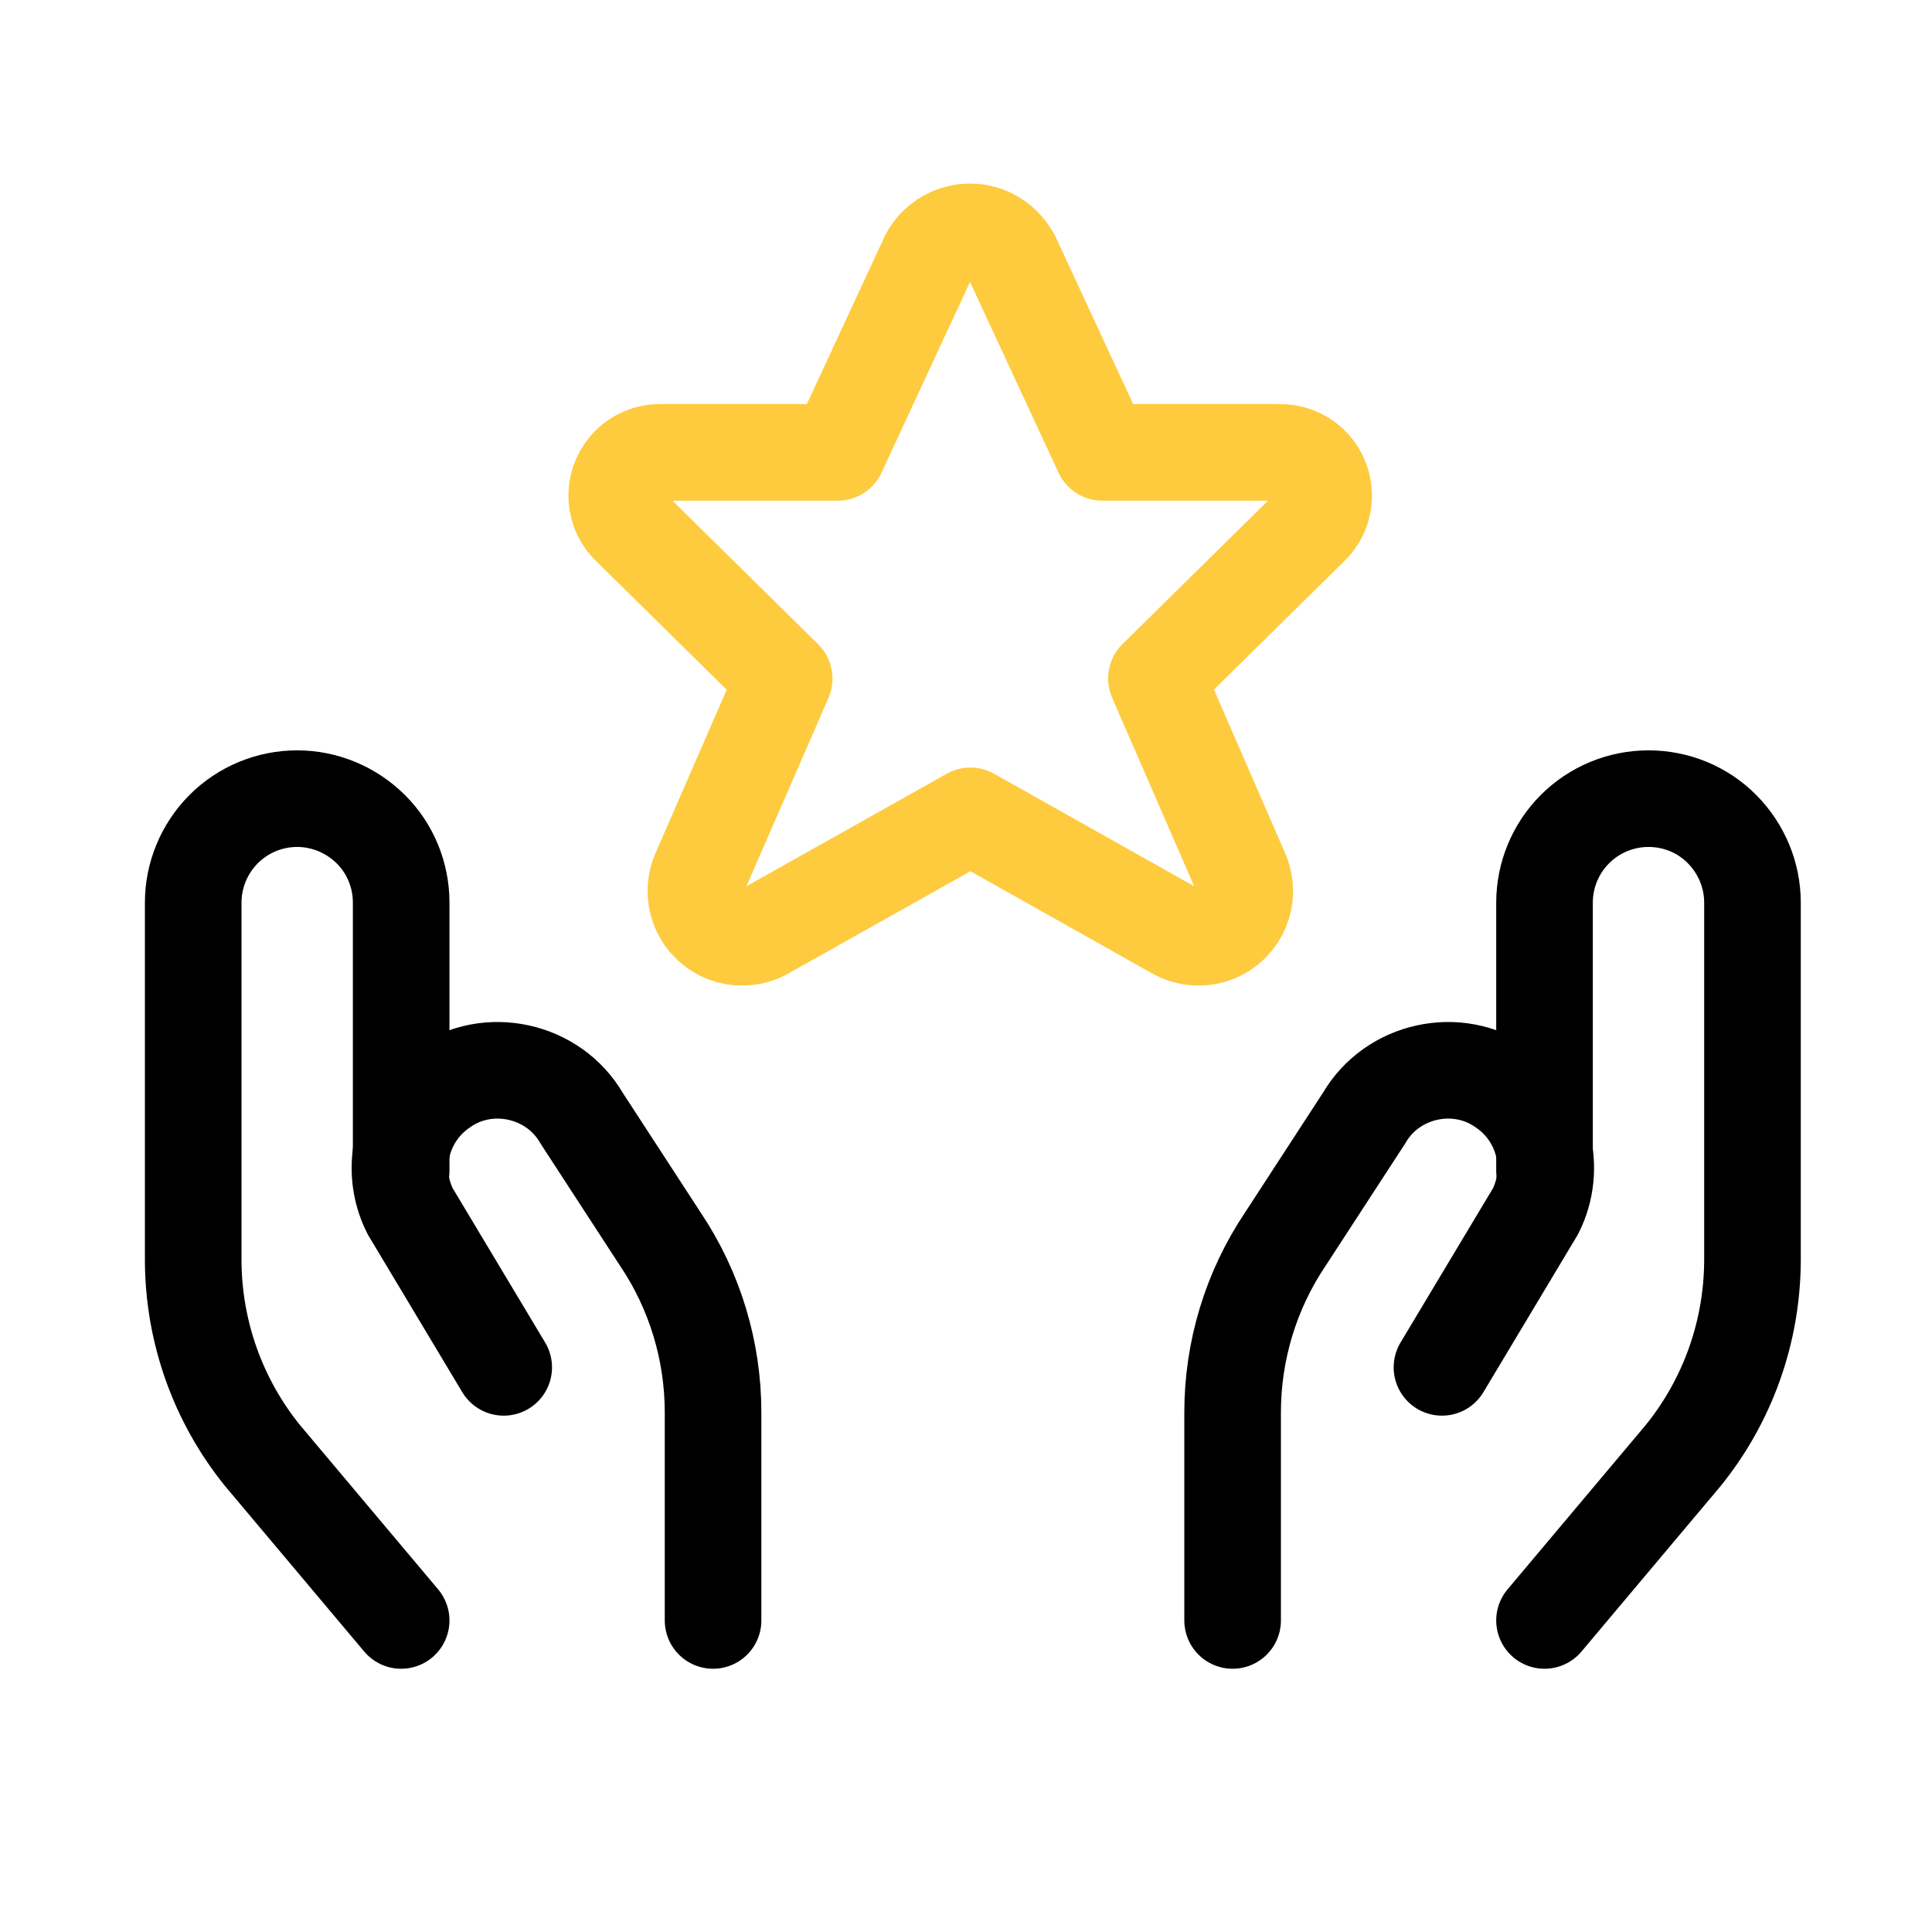
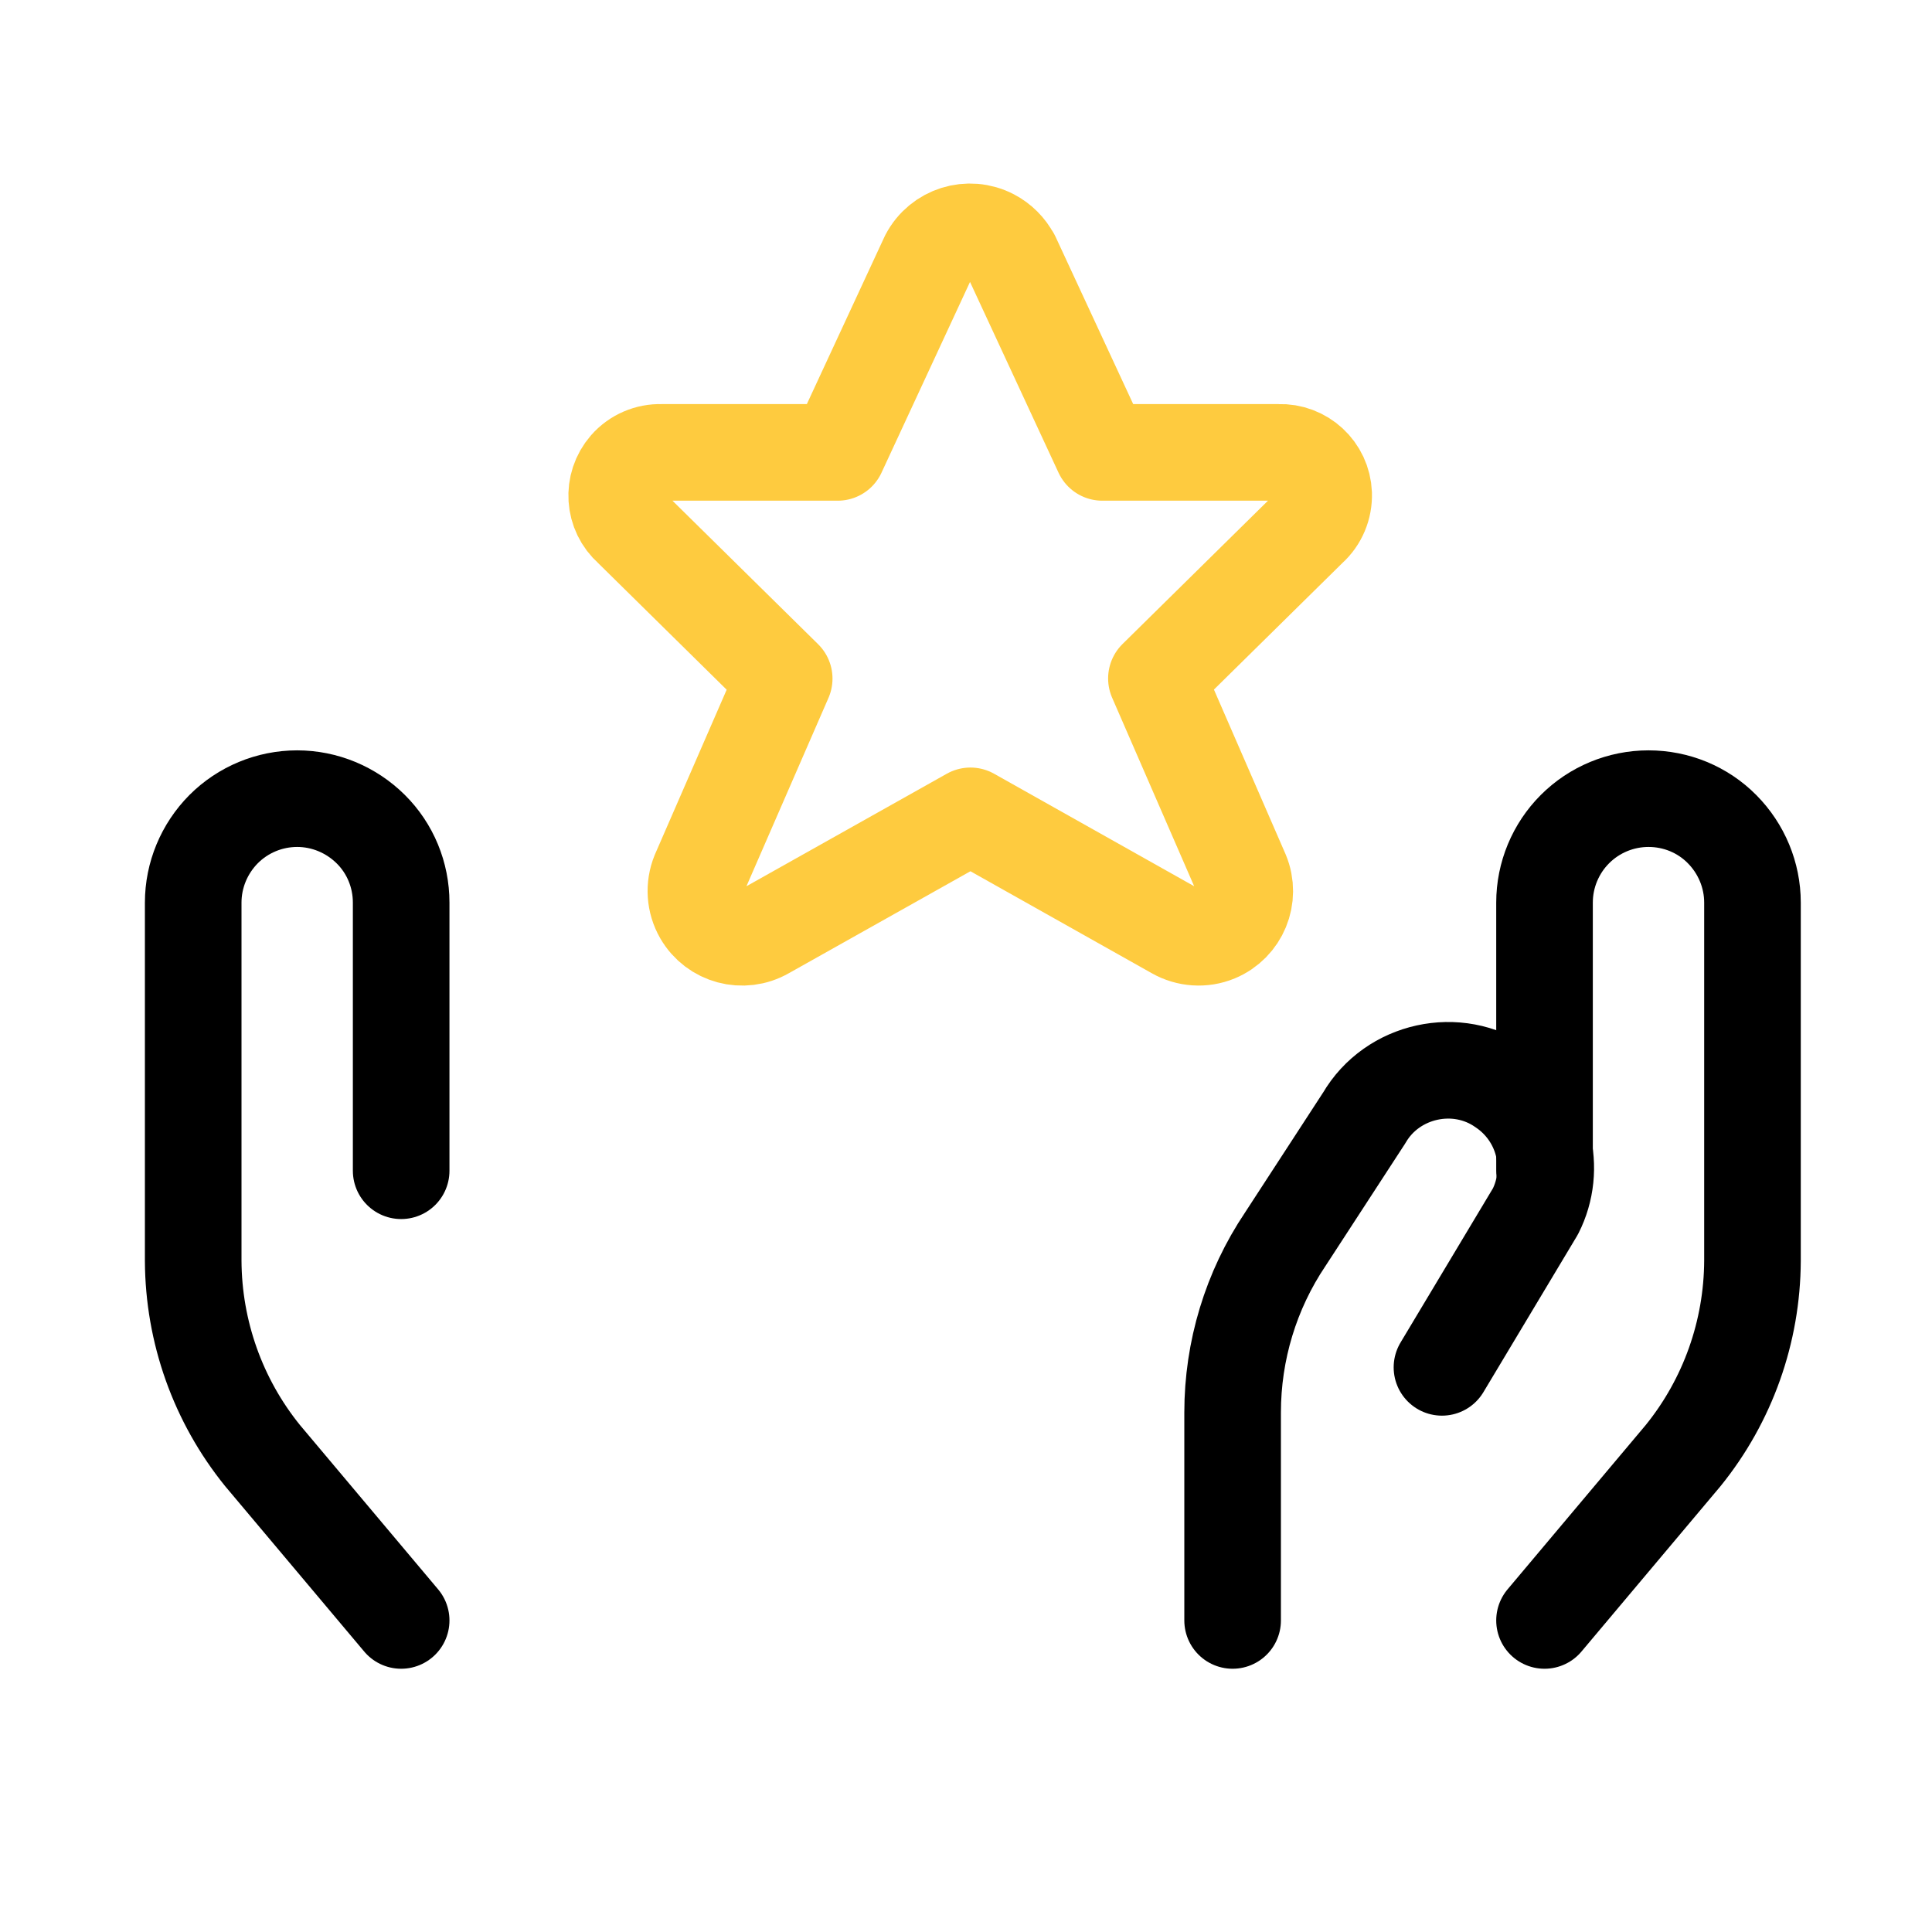
<svg xmlns="http://www.w3.org/2000/svg" width="50" height="50" viewBox="0 0 50 50" fill="none">
  <path d="M26.184 6.654L28.529 11.708H33.095C33.714 11.685 34.233 12.166 34.256 12.781C34.267 13.115 34.133 13.438 33.883 13.661L29.928 17.558L32.123 22.602C32.376 23.213 32.088 23.912 31.477 24.166C31.135 24.308 30.742 24.281 30.42 24.097L25.115 21.114L19.803 24.097C19.23 24.427 18.5 24.231 18.17 23.659C17.985 23.336 17.958 22.948 18.1 22.602L20.295 17.562L16.34 13.665C15.875 13.257 15.832 12.554 16.236 12.089C16.459 11.835 16.782 11.697 17.116 11.708H21.679L24.024 6.654C24.335 6.058 25.069 5.827 25.665 6.139C25.884 6.254 26.065 6.435 26.18 6.654H26.184Z" stroke="#FECB3F" stroke-width="2.5" stroke-linecap="round" stroke-linejoin="round" />
  <path d="M10.382 41.937L6.794 37.67C5.639 36.243 5.009 34.467 5 32.632V23.359C5 22.648 5.285 21.964 5.788 21.457C6.291 20.954 6.975 20.669 7.691 20.669C8.402 20.669 9.086 20.954 9.594 21.457C10.101 21.959 10.382 22.644 10.382 23.359V30.299" stroke="black" stroke-width="2.5" stroke-linecap="round" stroke-linejoin="round" />
-   <path d="M18.454 41.937V36.555C18.454 34.961 17.983 33.398 17.091 32.071L15.048 28.931C14.323 27.686 12.638 27.314 11.46 28.143C10.953 28.483 10.586 28.999 10.432 29.588C10.278 30.177 10.341 30.807 10.617 31.35L13.036 35.387" stroke="black" stroke-width="2.5" stroke-linecap="round" stroke-linejoin="round" />
  <path d="M39.972 41.937L43.56 37.67C44.715 36.243 45.345 34.467 45.354 32.632V23.359C45.354 22.648 45.069 21.964 44.566 21.457C44.063 20.949 43.379 20.669 42.663 20.669C41.947 20.669 41.263 20.954 40.76 21.457C40.258 21.959 39.972 22.644 39.972 23.359V30.299" stroke="black" stroke-width="2.5" stroke-linecap="round" stroke-linejoin="round" />
  <path d="M31.9 41.937V36.555C31.9 34.961 32.371 33.398 33.263 32.071L35.306 28.931C36.031 27.686 37.716 27.314 38.894 28.143C39.401 28.483 39.768 28.999 39.922 29.588C40.076 30.177 40.013 30.807 39.737 31.35L37.318 35.387" stroke="black" stroke-width="2.5" stroke-linecap="round" stroke-linejoin="round" />
</svg>